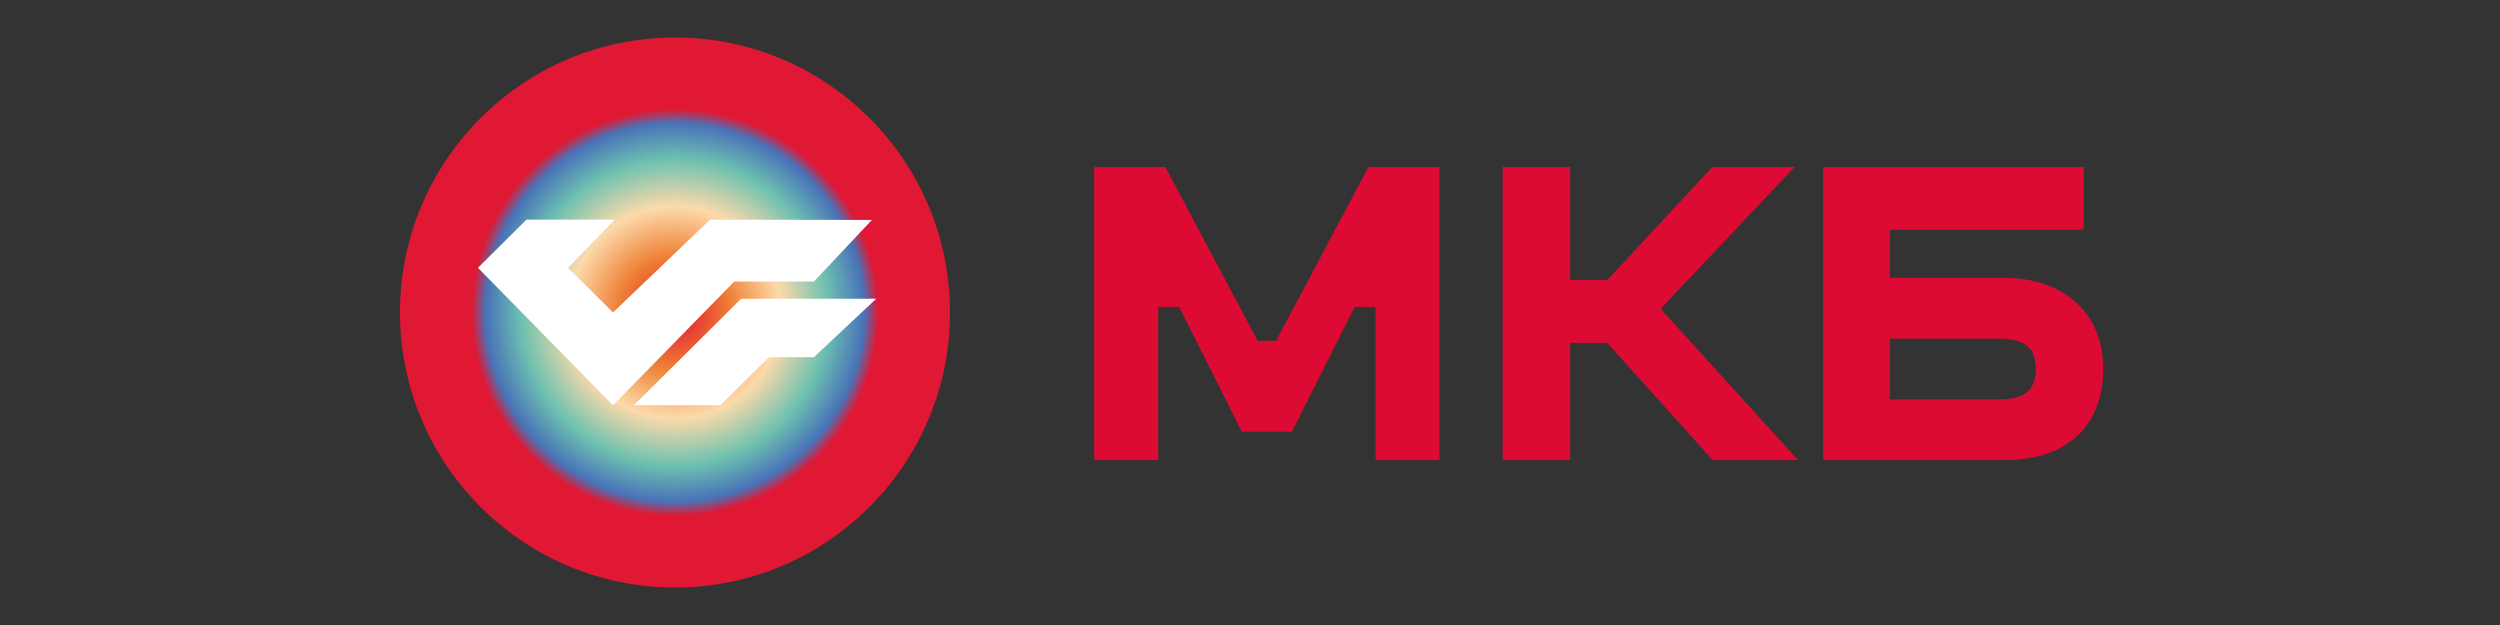
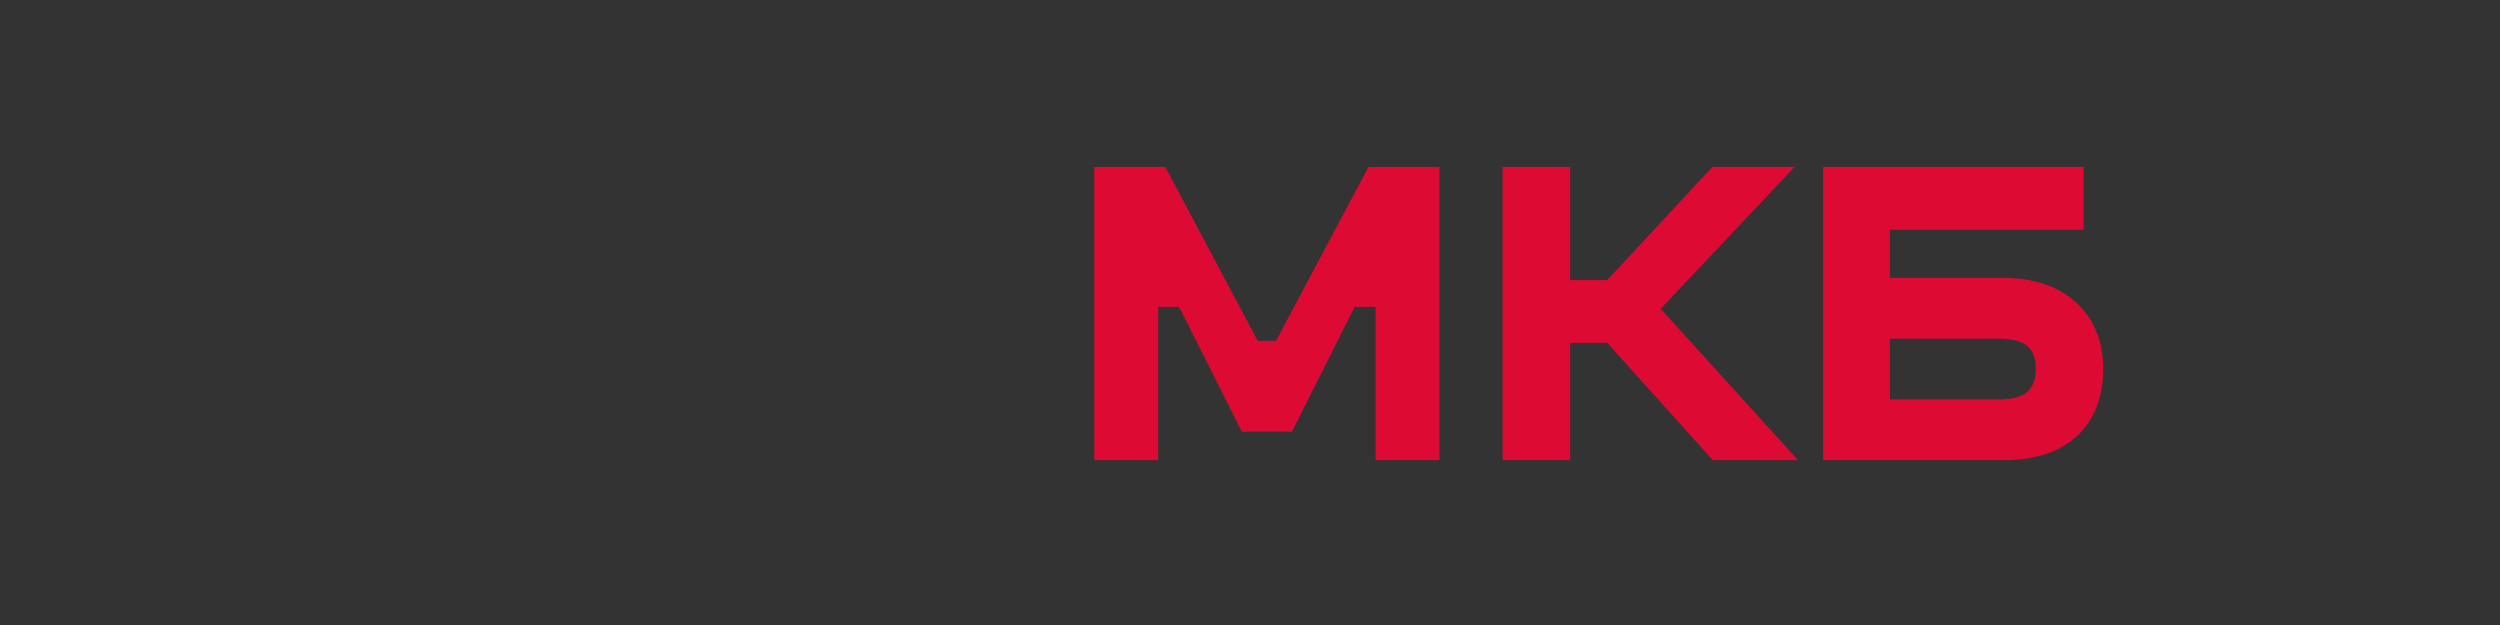
<svg xmlns="http://www.w3.org/2000/svg" width="200" height="50" viewBox="0 0 200 50" fill="none">
  <rect x="0" y="0" width="200" height="50" fill="#333333" stroke="none" />
  <path fill-rule="evenodd" clip-rule="evenodd" d="M102.086 27.262H100.615L93.224 13.356H87.54V36.811H92.656V24.548H94.328L99.344 34.533H103.357L108.373 24.548H110.045V36.811H115.162V13.356H109.477L102.086 27.262ZM160.356 22.236H151.193V18.383H166.692V13.356H145.854V36.811H160.356C165.525 36.811 168.258 33.897 168.258 29.507C168.258 25.117 165.192 22.236 160.356 22.236ZM159.924 31.951H151.193V27.095H159.929C161.928 27.095 162.861 27.764 162.861 29.507C162.861 31.25 161.925 31.954 159.924 31.954V31.951ZM143.572 13.356H136.99L128.582 22.403H125.613V13.356H120.211V36.811H125.613V27.43H128.582L137.023 36.811H143.843L132.853 24.703L143.572 13.356Z" fill="#DD0A34" />
-   <circle cx="54" cy="25" r="22" fill="url(#paint0_angular_63_1768)" />
-   <path fill-rule="evenodd" clip-rule="evenodd" d="M56.799 17.574L49.042 24.999L45.44 21.424L49.176 17.574H42.115L38.236 21.424L49.042 32.423L58.739 22.524H65.111L69.752 17.597L56.799 17.574ZM70.097 23.899H59.292L50.703 32.423H57.629L61.508 28.574H65.11L70.097 23.899Z" fill="white" />
  <defs>
    <radialGradient id="paint0_angular_63_1768" cx="0" cy="0" r="1" gradientUnits="userSpaceOnUse" gradientTransform="translate(54 25) rotate(69.228) scale(22.011)">
      <stop offset="0.042" stop-color="#E32533" />
      <stop offset="0.203" stop-color="#EF7F35" />
      <stop offset="0.385" stop-color="#FCDAAA" />
      <stop offset="0.557" stop-color="#6EC1B0" />
      <stop offset="0.688" stop-color="#4873B8" />
      <stop offset="0.74" stop-color="#E01833" />
    </radialGradient>
  </defs>
</svg>